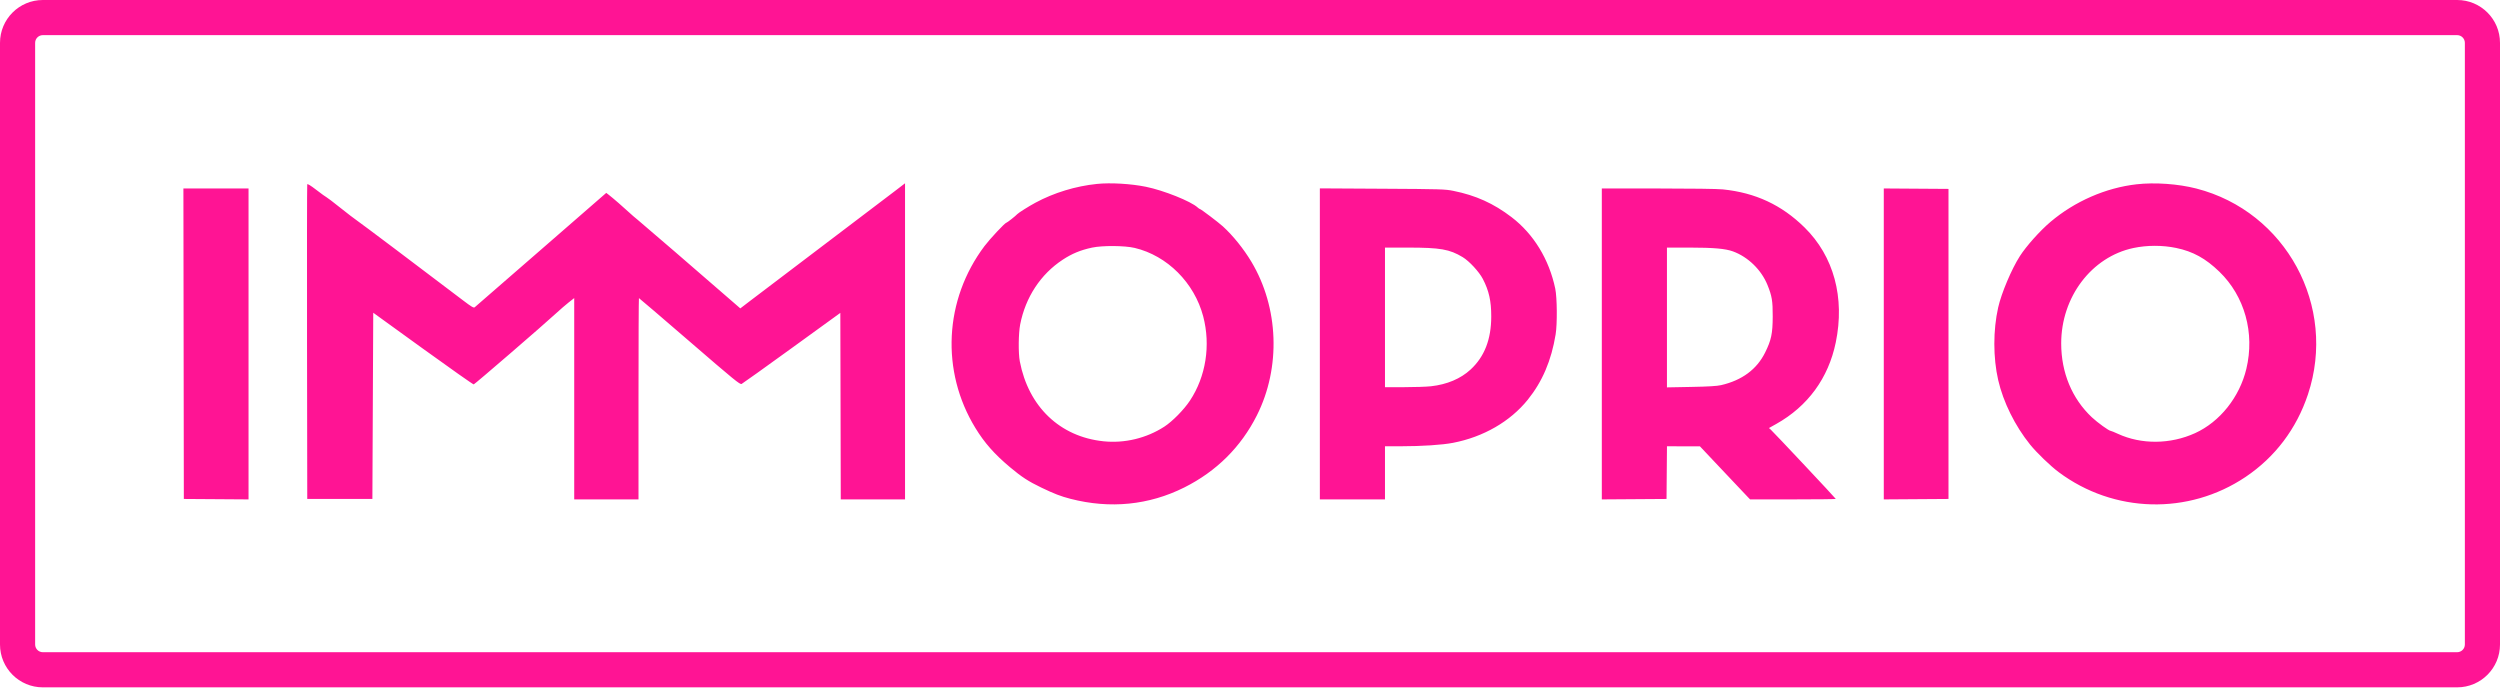
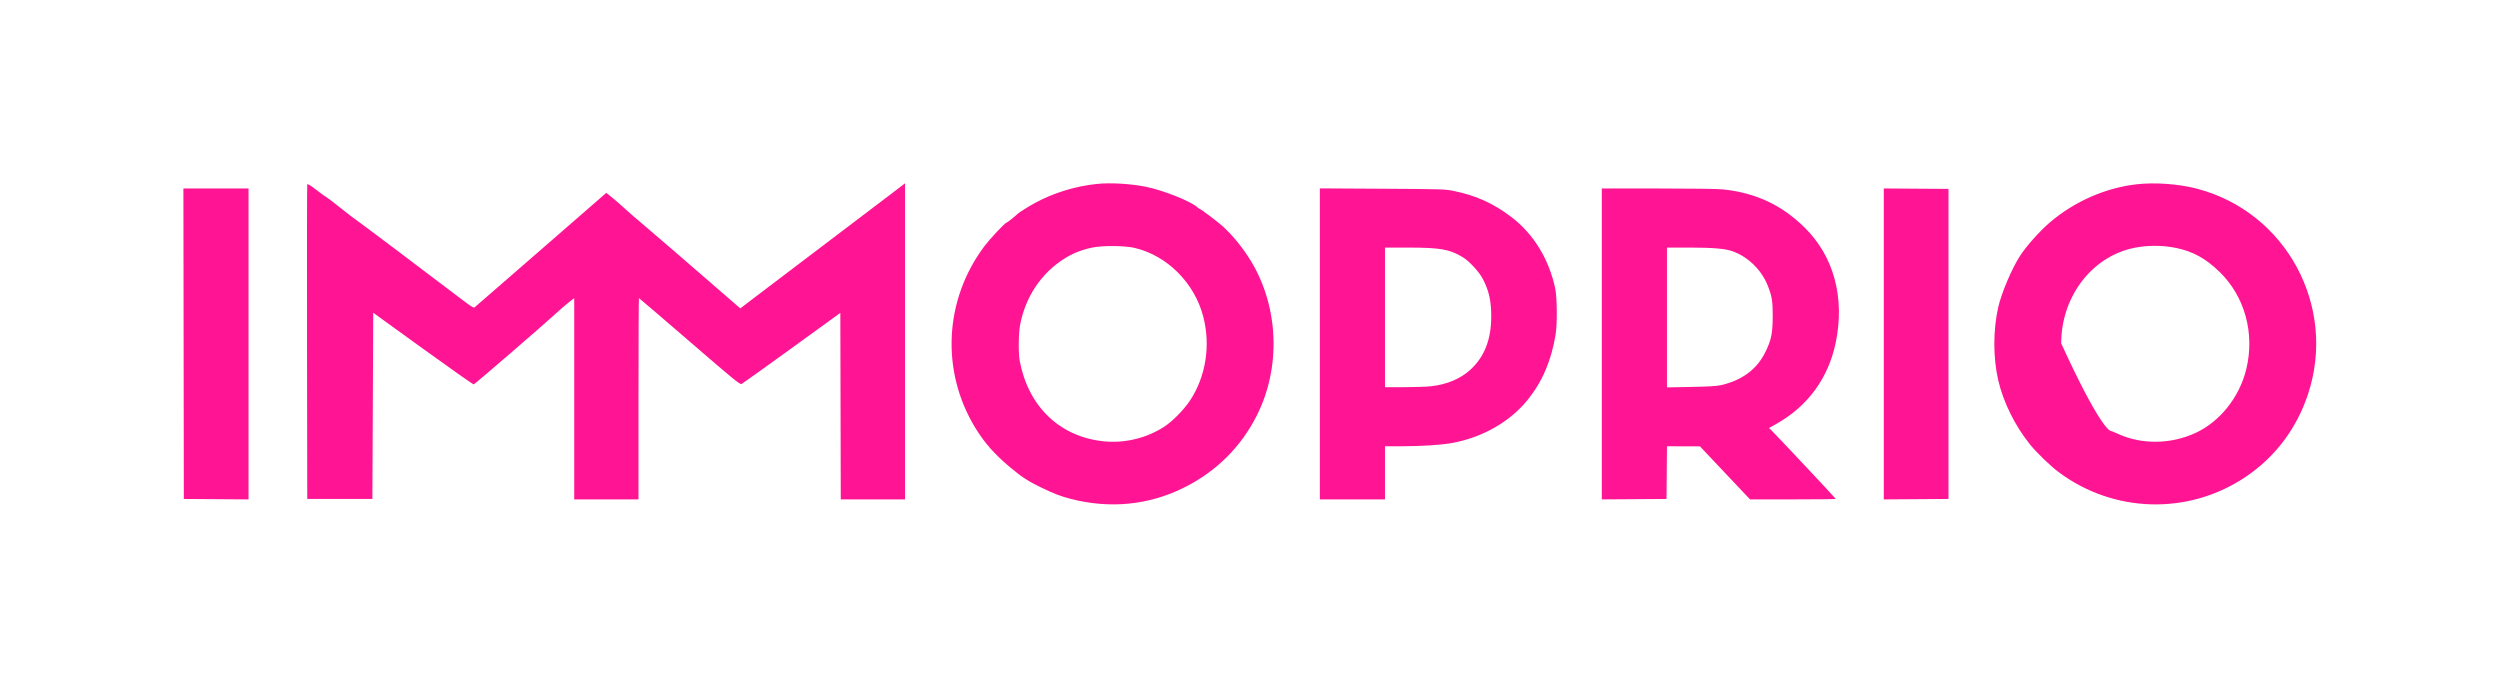
<svg xmlns="http://www.w3.org/2000/svg" width="313" height="87" viewBox="0 0 313 87" fill="none">
-   <path fill-rule="evenodd" clip-rule="evenodd" d="M307.635 4.399H5.365C4.832 4.399 4.399 4.832 4.399 5.365V80.691C4.399 81.225 4.832 81.657 5.365 81.657H307.635C308.168 81.657 308.601 81.225 308.601 80.691V5.365C308.601 4.832 308.168 4.399 307.635 4.399ZM5.365 0C2.402 0 0 2.402 0 5.365V80.691C0 83.654 2.402 86.056 5.365 86.056H307.635C310.598 86.056 313 83.654 313 80.691V5.365C313 2.402 310.598 0 307.635 0H5.365Z" fill="#FF1494" />
-   <path fill-rule="evenodd" clip-rule="evenodd" d="M38.466 23.081C38.437 23.159 38.425 32.053 38.44 42.846L38.468 62.469H42.545H46.623L46.676 50.812L46.73 39.155L52.953 43.654C56.376 46.129 59.236 48.141 59.309 48.127C59.45 48.098 68.096 40.638 69.624 39.225C70.119 38.768 70.832 38.152 71.208 37.856L71.892 37.319V49.921V62.523H75.916H79.94V49.923C79.94 42.993 79.965 37.323 79.995 37.323C80.026 37.323 82.879 39.766 86.336 42.751C91.989 47.632 92.645 48.168 92.853 48.068C92.98 48.008 95.812 45.982 99.147 43.566L105.209 39.174L105.237 50.848L105.264 62.523H109.287H113.311V42.735V22.948L112.211 23.792C111.606 24.256 107.49 27.379 103.063 30.732C98.637 34.085 94.492 37.23 93.851 37.72L92.686 38.611L92.08 38.084C87.701 34.274 80.355 27.935 79.869 27.548C79.524 27.273 79.025 26.843 78.76 26.591C78.202 26.061 76.657 24.725 76.208 24.383L75.902 24.15L67.746 31.246C63.259 35.149 59.519 38.4 59.433 38.47C59.305 38.575 59.042 38.42 57.993 37.623C52.195 33.22 45.228 27.976 44.745 27.65C44.42 27.431 43.455 26.692 42.599 26.007C41.743 25.322 40.97 24.733 40.882 24.697C40.793 24.662 40.226 24.252 39.621 23.786C38.88 23.216 38.503 22.985 38.466 23.081ZM137.346 23.027C134.669 23.3 131.95 24.131 129.621 25.387C128.806 25.826 127.51 26.643 127.367 26.806C127.181 27.02 126.081 27.887 125.995 27.887C125.829 27.887 123.938 29.906 123.261 30.806C118.21 37.523 117.763 46.473 122.124 53.593C123.271 55.465 124.497 56.853 126.461 58.501C127.906 59.715 128.763 60.272 130.372 61.045C132 61.828 132.801 62.136 134.025 62.452C138.977 63.731 143.853 63.245 148.272 61.031C152.299 59.013 155.37 55.964 157.36 52.007C160.38 46.002 160.109 38.501 156.664 32.756C155.697 31.144 154.373 29.502 153.109 28.347C152.561 27.847 150.346 26.171 150.233 26.171C150.19 26.171 150.062 26.085 149.948 25.979C149.105 25.202 145.694 23.837 143.466 23.384C141.59 23.003 139.039 22.854 137.346 23.027ZM267.504 23.073C263.646 23.509 259.76 25.206 256.716 27.784C255.404 28.895 253.689 30.815 252.883 32.075C251.842 33.702 250.572 36.709 250.17 38.5C249.53 41.345 249.532 44.784 250.174 47.587C250.803 50.334 252.285 53.329 254.168 55.66C254.997 56.686 256.702 58.331 257.741 59.106C264.646 64.264 273.989 64.51 281.131 59.723C284.832 57.242 287.521 53.687 288.954 49.383C292.629 38.343 286.201 26.485 274.979 23.603C272.712 23.021 269.793 22.814 267.504 23.073ZM22.989 43.033L23.016 62.469L27.067 62.497L31.117 62.525V43.061V23.598H27.04H22.962L22.989 43.033ZM165.245 43.053V62.523H169.322H173.4V59.199V55.874L175.358 55.873C178.026 55.872 180.555 55.706 181.926 55.441C185.72 54.709 189.074 52.775 191.272 50.051C193.105 47.777 194.228 45.147 194.766 41.86C194.979 40.564 194.951 37.254 194.719 36.144C193.949 32.469 192.014 29.302 189.246 27.187C186.993 25.466 184.77 24.462 181.962 23.896C180.919 23.686 180.423 23.671 173.051 23.629L165.245 23.584V43.053ZM200.547 43.061V62.525L204.598 62.497L208.649 62.469L208.677 59.172L208.705 55.874L210.769 55.879L212.833 55.883L215.462 58.669C216.908 60.201 218.32 61.695 218.599 61.989L219.108 62.523H224.474C227.426 62.523 229.841 62.496 229.841 62.464C229.841 62.399 222.068 54.119 221.702 53.794L221.473 53.59L222.383 53.081C226.34 50.864 228.915 47.339 229.838 42.873C230.998 37.263 229.589 32.074 225.929 28.477C223.056 25.654 219.773 24.125 215.692 23.71C215.037 23.644 211.702 23.598 207.564 23.598H200.547V43.061ZM235.85 43.06V62.525L239.9 62.497L243.951 62.469V43.06V23.651L239.9 23.623L235.85 23.595V43.06ZM136.714 31.003C135.283 31.311 134.207 31.756 133.044 32.521C130.282 34.339 128.395 37.213 127.727 40.618C127.508 41.735 127.483 44.214 127.68 45.243C128.766 50.921 132.702 54.681 138.152 55.249C140.798 55.525 143.531 54.868 145.77 53.42C146.787 52.761 148.22 51.305 148.983 50.155C150.977 47.147 151.592 43.242 150.643 39.619C149.539 35.408 146.138 32.006 142.068 31.041C140.811 30.743 138.016 30.724 136.714 31.003ZM267.103 31.051C261.864 32.161 258.06 37.186 258.062 42.994C258.063 46.651 259.408 49.895 261.895 52.24C262.602 52.906 264.041 53.944 264.257 53.944C264.315 53.944 264.722 54.11 265.162 54.314C268.097 55.669 271.733 55.637 274.825 54.229C277.928 52.816 280.394 49.723 281.243 46.179C282.319 41.694 281.038 37.084 277.864 34.016C276.146 32.355 274.556 31.48 272.459 31.044C270.741 30.687 268.81 30.689 267.103 31.051ZM173.4 39.736V48.475H175.765C177.065 48.475 178.596 48.423 179.165 48.36C181.169 48.136 182.876 47.415 184.118 46.266C185.859 44.656 186.701 42.492 186.704 39.622C186.706 37.685 186.419 36.4 185.653 34.925C185.186 34.026 183.946 32.685 183.125 32.192C181.474 31.199 180.337 31.002 176.27 30.998L173.4 30.997V39.736ZM208.702 39.749V48.501L211.734 48.443C213.919 48.401 214.966 48.338 215.487 48.218C218.104 47.612 219.955 46.24 220.996 44.132C221.766 42.575 221.935 41.77 221.944 39.629C221.951 37.675 221.85 37.066 221.288 35.679C220.52 33.782 218.849 32.158 216.959 31.472C216.021 31.131 214.537 31.001 211.573 30.998L208.702 30.997V39.749Z" fill="#FF1494" />
+   <path fill-rule="evenodd" clip-rule="evenodd" d="M38.466 23.081C38.437 23.159 38.425 32.053 38.44 42.846L38.468 62.469H42.545H46.623L46.676 50.812L46.73 39.155L52.953 43.654C56.376 46.129 59.236 48.141 59.309 48.127C59.45 48.098 68.096 40.638 69.624 39.225C70.119 38.768 70.832 38.152 71.208 37.856L71.892 37.319V49.921V62.523H75.916H79.94V49.923C79.94 42.993 79.965 37.323 79.995 37.323C80.026 37.323 82.879 39.766 86.336 42.751C91.989 47.632 92.645 48.168 92.853 48.068C92.98 48.008 95.812 45.982 99.147 43.566L105.209 39.174L105.237 50.848L105.264 62.523H109.287H113.311V42.735V22.948L112.211 23.792C111.606 24.256 107.49 27.379 103.063 30.732C98.637 34.085 94.492 37.23 93.851 37.72L92.686 38.611L92.08 38.084C87.701 34.274 80.355 27.935 79.869 27.548C79.524 27.273 79.025 26.843 78.76 26.591C78.202 26.061 76.657 24.725 76.208 24.383L75.902 24.15L67.746 31.246C63.259 35.149 59.519 38.4 59.433 38.47C59.305 38.575 59.042 38.42 57.993 37.623C52.195 33.22 45.228 27.976 44.745 27.65C44.42 27.431 43.455 26.692 42.599 26.007C41.743 25.322 40.97 24.733 40.882 24.697C40.793 24.662 40.226 24.252 39.621 23.786C38.88 23.216 38.503 22.985 38.466 23.081ZM137.346 23.027C134.669 23.3 131.95 24.131 129.621 25.387C128.806 25.826 127.51 26.643 127.367 26.806C127.181 27.02 126.081 27.887 125.995 27.887C125.829 27.887 123.938 29.906 123.261 30.806C118.21 37.523 117.763 46.473 122.124 53.593C123.271 55.465 124.497 56.853 126.461 58.501C127.906 59.715 128.763 60.272 130.372 61.045C132 61.828 132.801 62.136 134.025 62.452C138.977 63.731 143.853 63.245 148.272 61.031C152.299 59.013 155.37 55.964 157.36 52.007C160.38 46.002 160.109 38.501 156.664 32.756C155.697 31.144 154.373 29.502 153.109 28.347C152.561 27.847 150.346 26.171 150.233 26.171C150.19 26.171 150.062 26.085 149.948 25.979C149.105 25.202 145.694 23.837 143.466 23.384C141.59 23.003 139.039 22.854 137.346 23.027ZM267.504 23.073C263.646 23.509 259.76 25.206 256.716 27.784C255.404 28.895 253.689 30.815 252.883 32.075C251.842 33.702 250.572 36.709 250.17 38.5C249.53 41.345 249.532 44.784 250.174 47.587C250.803 50.334 252.285 53.329 254.168 55.66C254.997 56.686 256.702 58.331 257.741 59.106C264.646 64.264 273.989 64.51 281.131 59.723C284.832 57.242 287.521 53.687 288.954 49.383C292.629 38.343 286.201 26.485 274.979 23.603C272.712 23.021 269.793 22.814 267.504 23.073ZM22.989 43.033L23.016 62.469L27.067 62.497L31.117 62.525V43.061V23.598H27.04H22.962L22.989 43.033ZM165.245 43.053V62.523H169.322H173.4V59.199V55.874L175.358 55.873C178.026 55.872 180.555 55.706 181.926 55.441C185.72 54.709 189.074 52.775 191.272 50.051C193.105 47.777 194.228 45.147 194.766 41.86C194.979 40.564 194.951 37.254 194.719 36.144C193.949 32.469 192.014 29.302 189.246 27.187C186.993 25.466 184.77 24.462 181.962 23.896C180.919 23.686 180.423 23.671 173.051 23.629L165.245 23.584V43.053ZM200.547 43.061V62.525L204.598 62.497L208.649 62.469L208.677 59.172L208.705 55.874L210.769 55.879L212.833 55.883L215.462 58.669C216.908 60.201 218.32 61.695 218.599 61.989L219.108 62.523H224.474C227.426 62.523 229.841 62.496 229.841 62.464C229.841 62.399 222.068 54.119 221.702 53.794L221.473 53.59L222.383 53.081C226.34 50.864 228.915 47.339 229.838 42.873C230.998 37.263 229.589 32.074 225.929 28.477C223.056 25.654 219.773 24.125 215.692 23.71C215.037 23.644 211.702 23.598 207.564 23.598H200.547V43.061ZM235.85 43.06V62.525L239.9 62.497L243.951 62.469V43.06V23.651L239.9 23.623L235.85 23.595V43.06ZM136.714 31.003C135.283 31.311 134.207 31.756 133.044 32.521C130.282 34.339 128.395 37.213 127.727 40.618C127.508 41.735 127.483 44.214 127.68 45.243C128.766 50.921 132.702 54.681 138.152 55.249C140.798 55.525 143.531 54.868 145.77 53.42C146.787 52.761 148.22 51.305 148.983 50.155C150.977 47.147 151.592 43.242 150.643 39.619C149.539 35.408 146.138 32.006 142.068 31.041C140.811 30.743 138.016 30.724 136.714 31.003ZM267.103 31.051C261.864 32.161 258.06 37.186 258.062 42.994C262.602 52.906 264.041 53.944 264.257 53.944C264.315 53.944 264.722 54.11 265.162 54.314C268.097 55.669 271.733 55.637 274.825 54.229C277.928 52.816 280.394 49.723 281.243 46.179C282.319 41.694 281.038 37.084 277.864 34.016C276.146 32.355 274.556 31.48 272.459 31.044C270.741 30.687 268.81 30.689 267.103 31.051ZM173.4 39.736V48.475H175.765C177.065 48.475 178.596 48.423 179.165 48.36C181.169 48.136 182.876 47.415 184.118 46.266C185.859 44.656 186.701 42.492 186.704 39.622C186.706 37.685 186.419 36.4 185.653 34.925C185.186 34.026 183.946 32.685 183.125 32.192C181.474 31.199 180.337 31.002 176.27 30.998L173.4 30.997V39.736ZM208.702 39.749V48.501L211.734 48.443C213.919 48.401 214.966 48.338 215.487 48.218C218.104 47.612 219.955 46.24 220.996 44.132C221.766 42.575 221.935 41.77 221.944 39.629C221.951 37.675 221.85 37.066 221.288 35.679C220.52 33.782 218.849 32.158 216.959 31.472C216.021 31.131 214.537 31.001 211.573 30.998L208.702 30.997V39.749Z" fill="#FF1494" />
</svg>